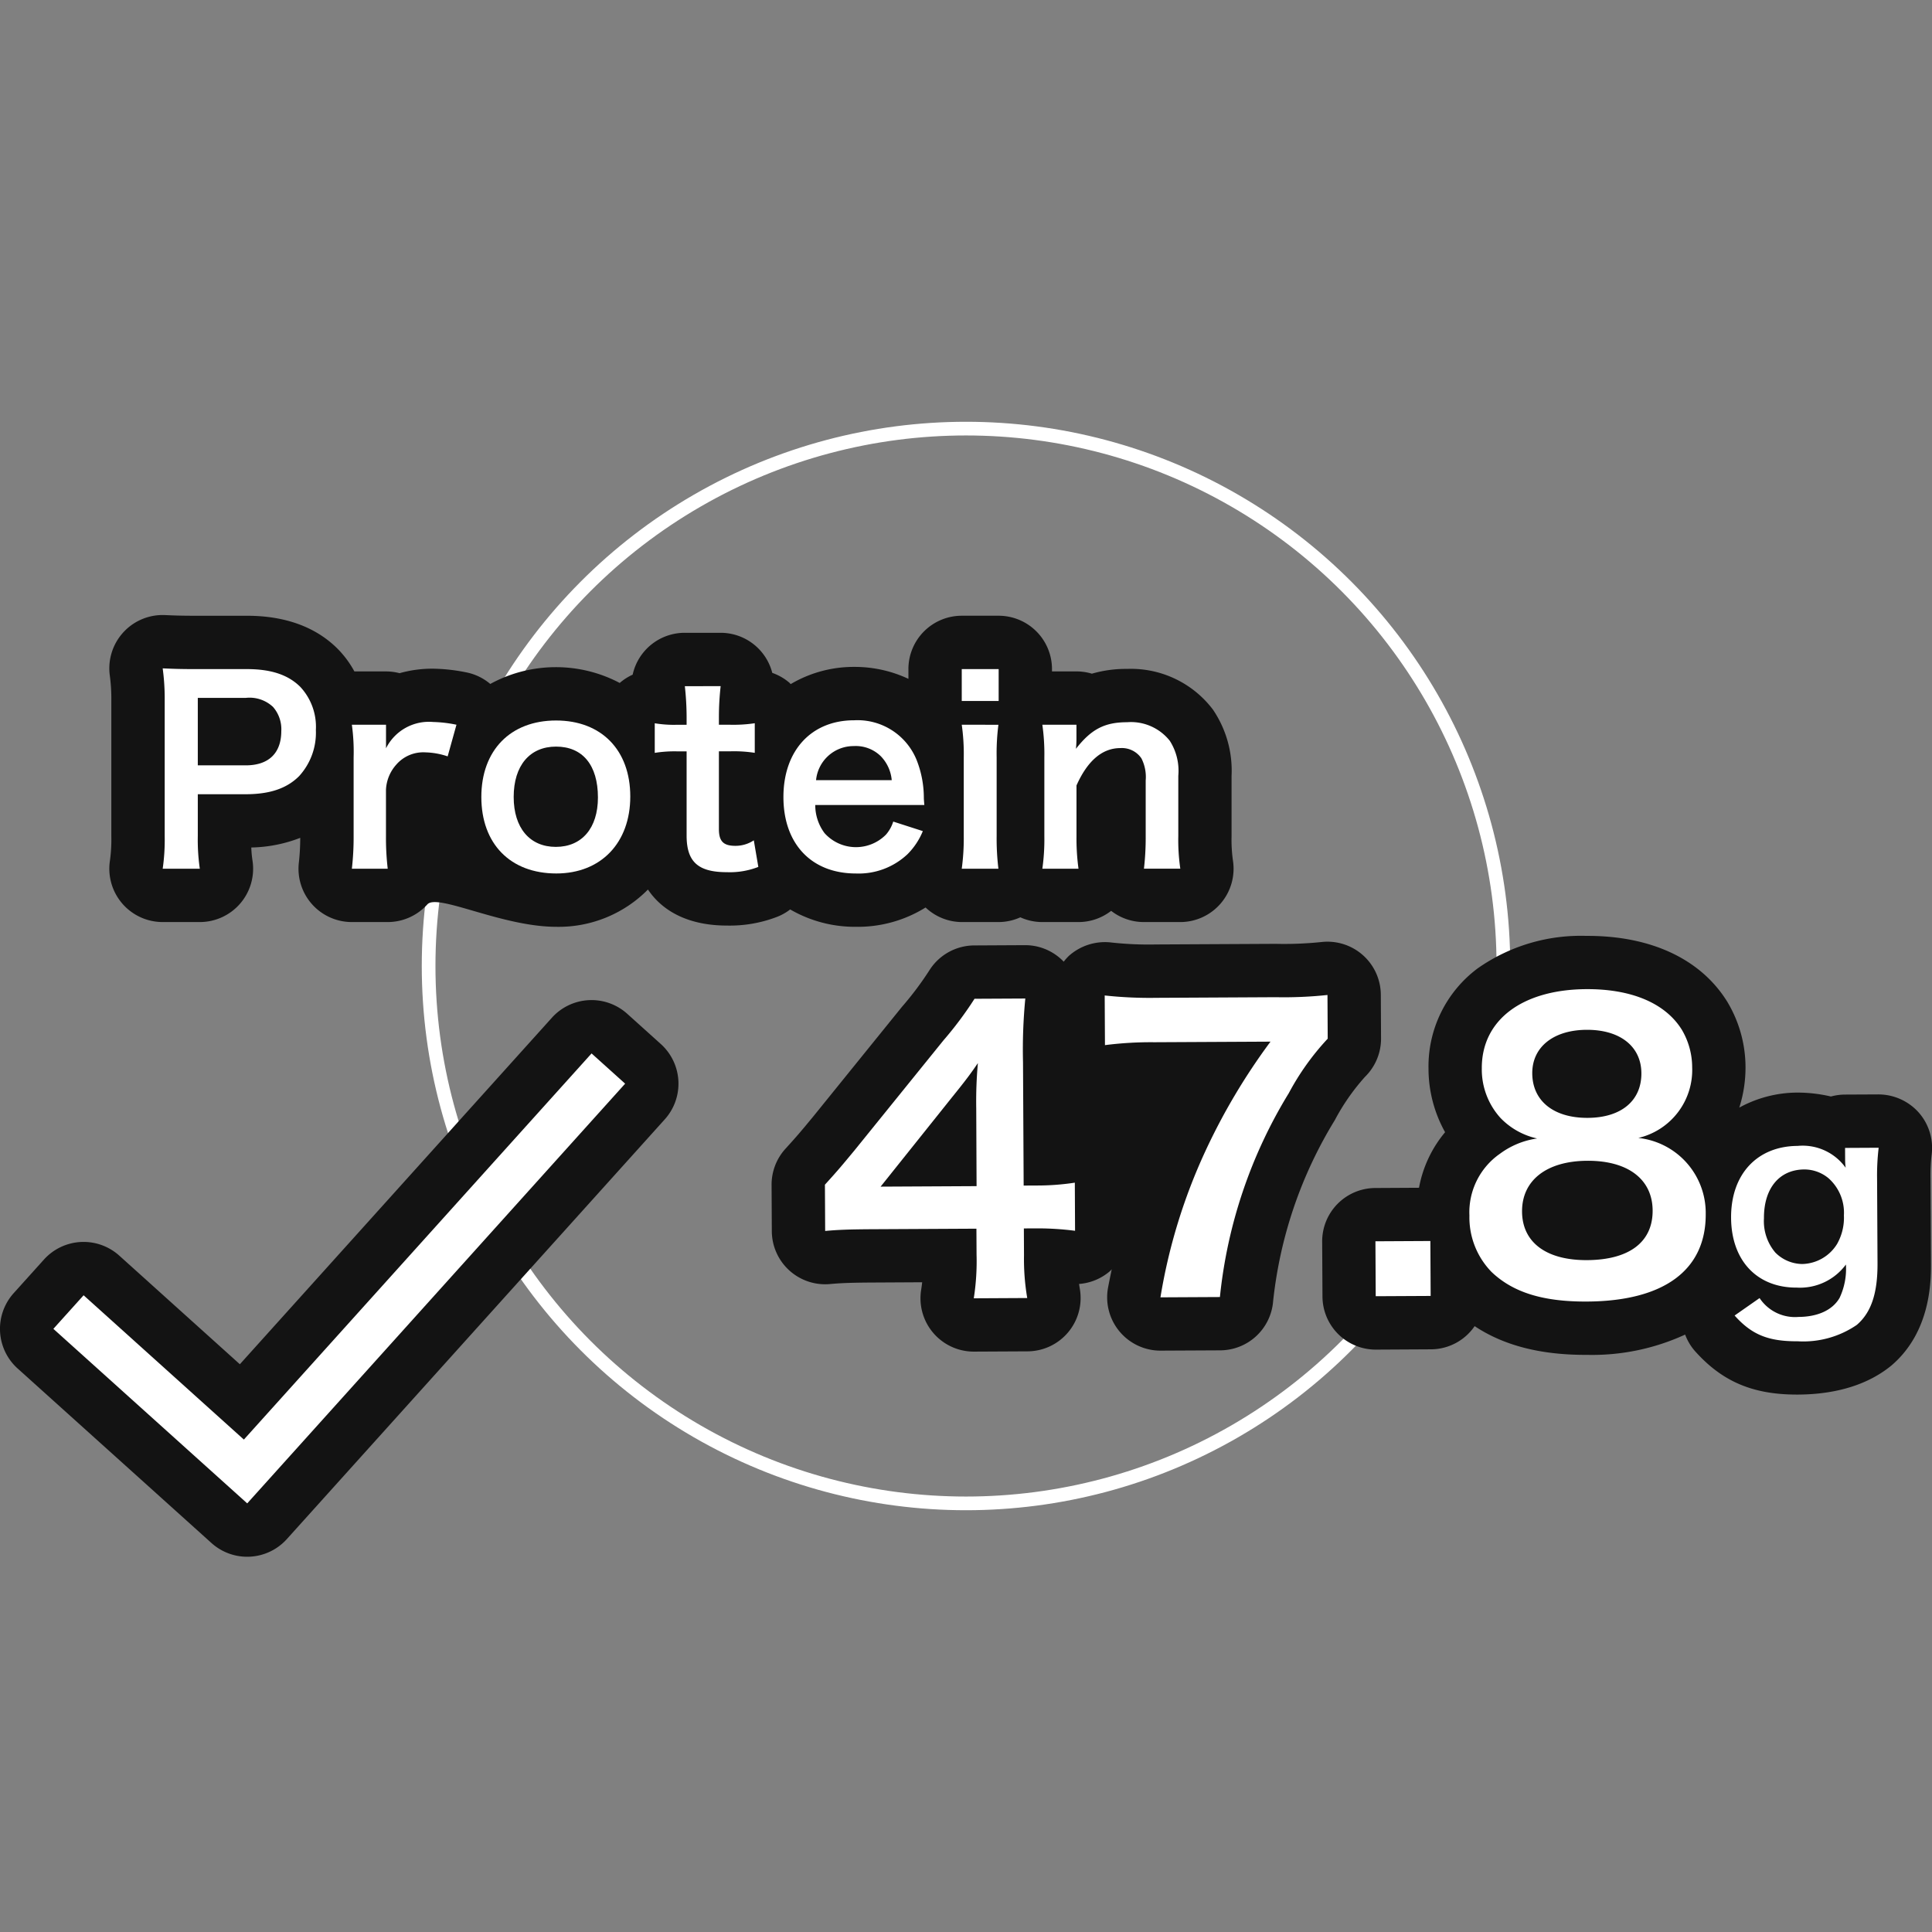
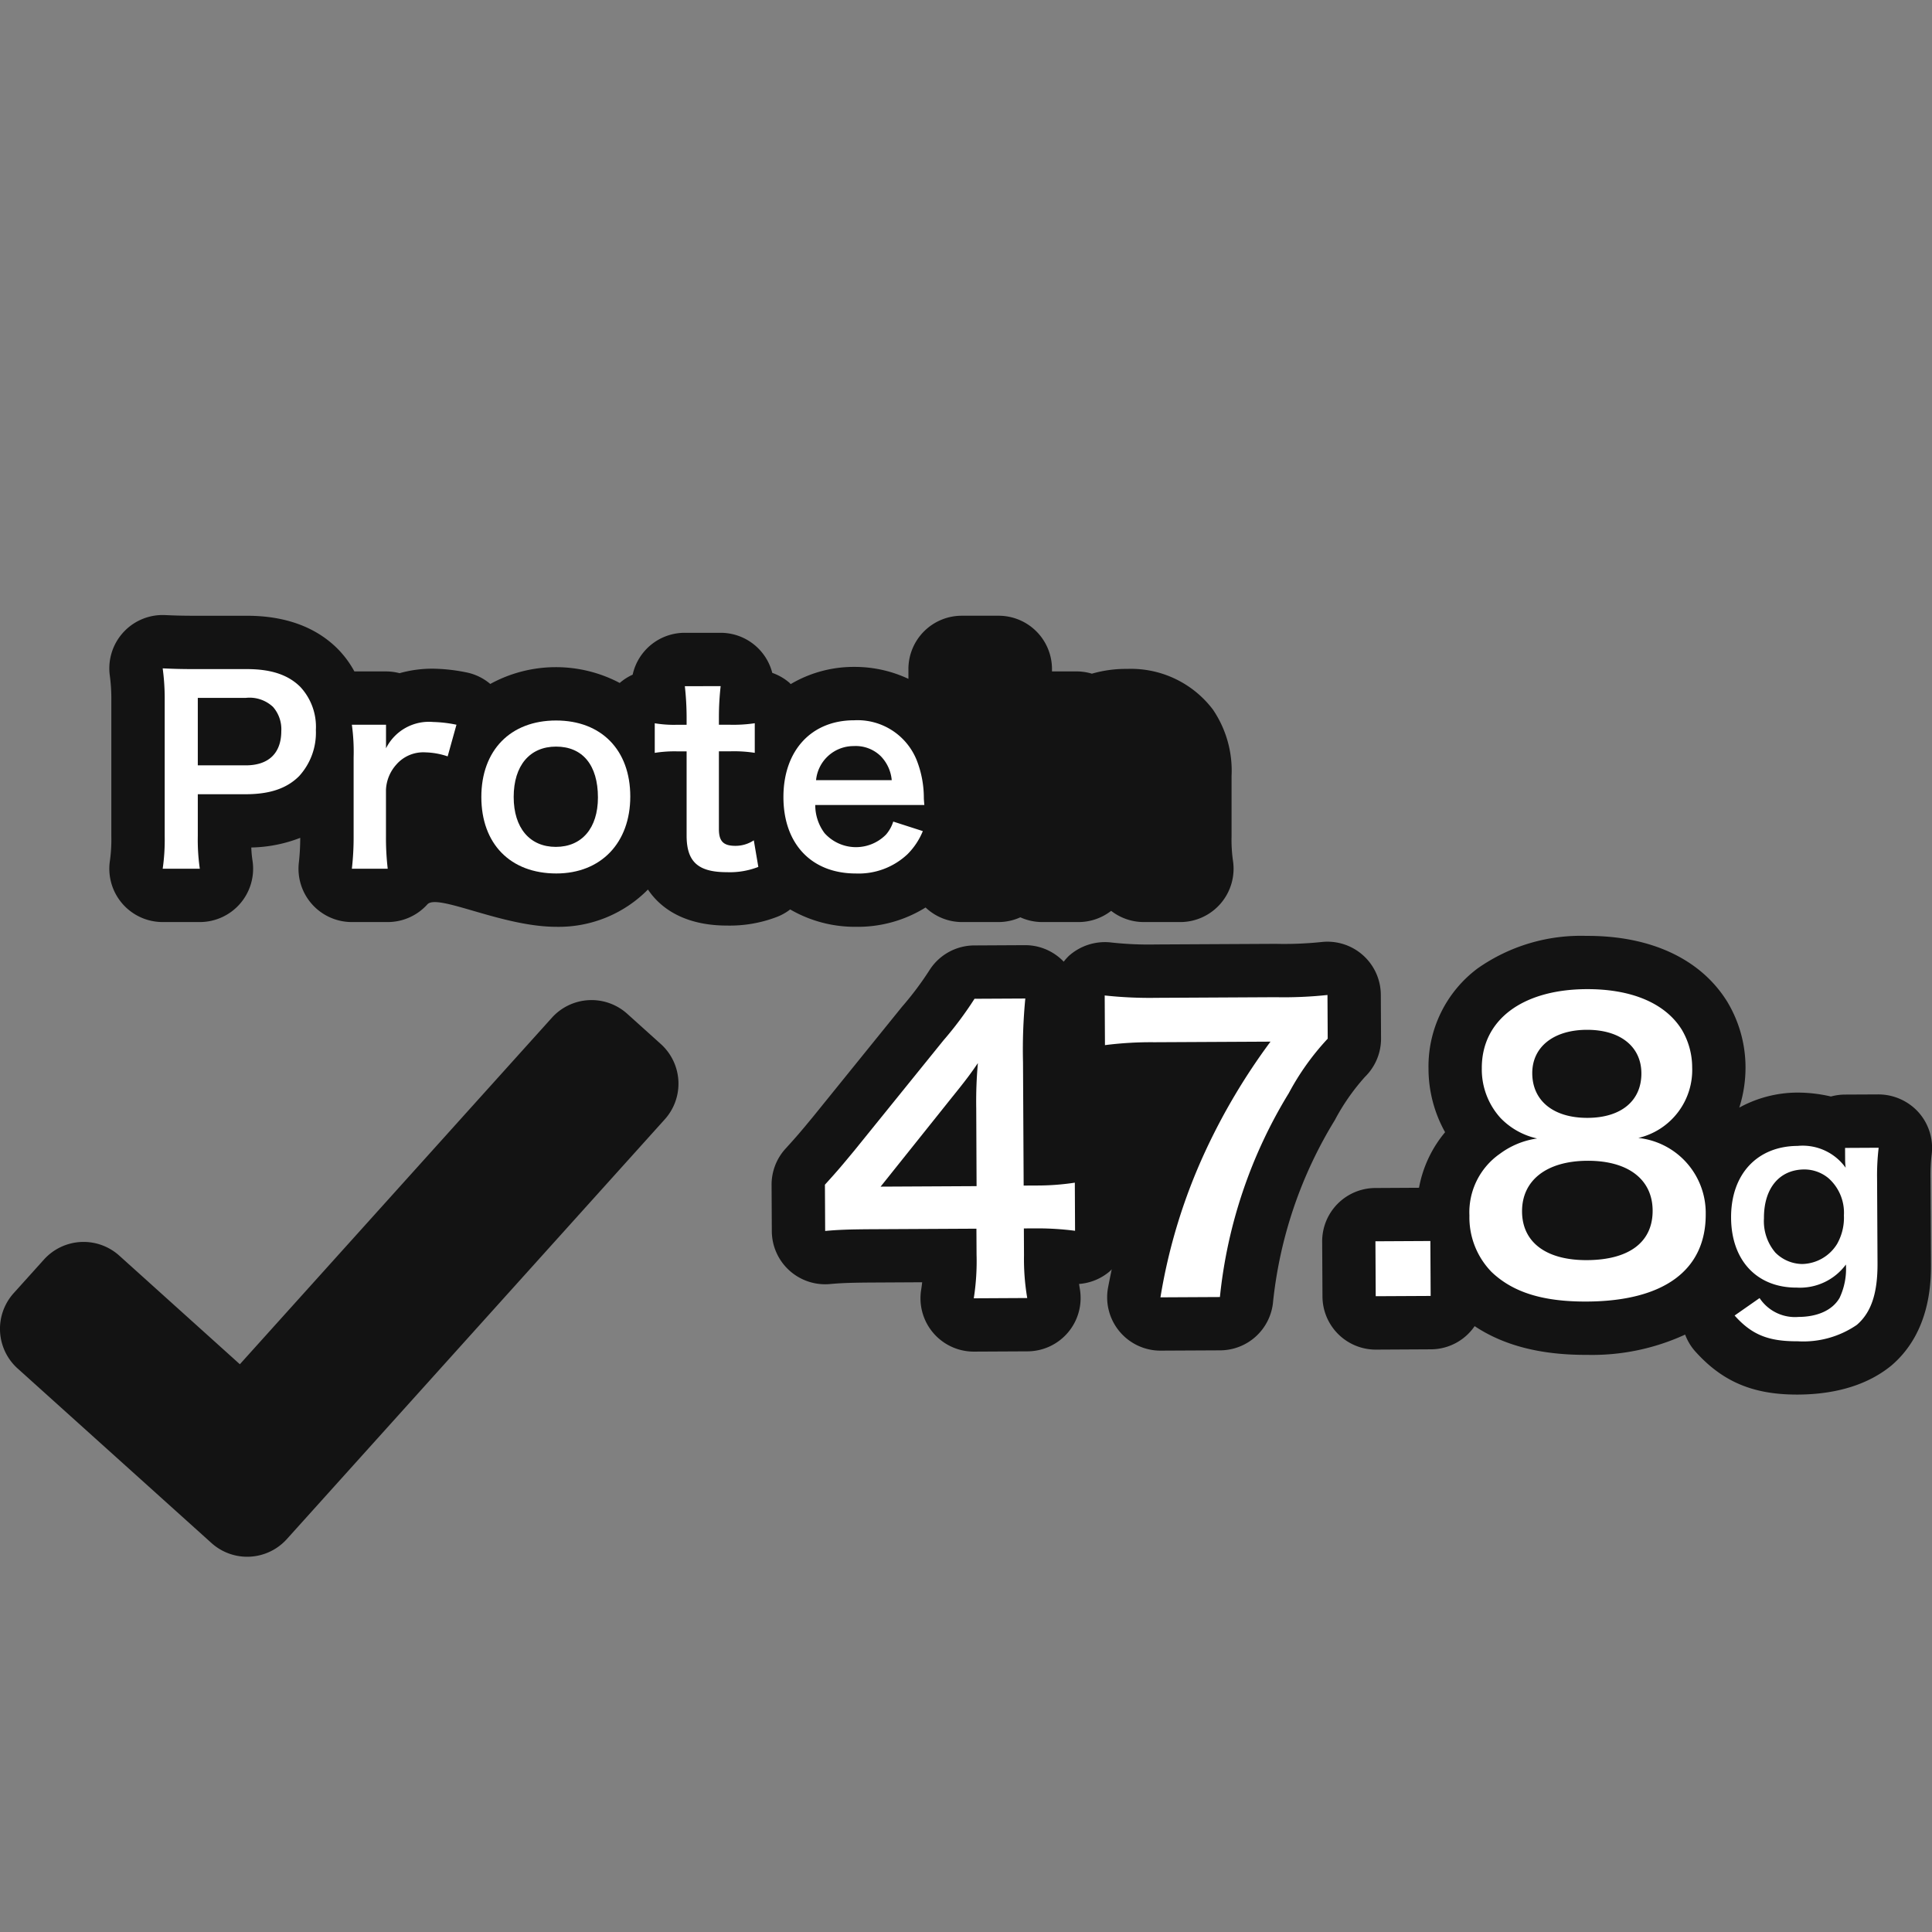
<svg xmlns="http://www.w3.org/2000/svg" width="200" height="200" viewBox="0 0 200 200">
  <rect x="0" y="0" width="200" height="200" fill="#808080" stroke="none" />
  <defs>
    <style>
      .cls-1, .cls-2 {
        fill: none;
      }

      .cls-2 {
        stroke: #fff;
        stroke-miterlimit: 10;
        stroke-width: 1.417px;
      }

      .cls-3 {
        fill: #131313;
      }

      .cls-4 {
        fill: #fff;
      }
    </style>
  </defs>
  <g id="グループ_3275" data-name="グループ 3275" transform="translate(-72.84 -50)">
    <rect id="長方形_94117" data-name="長方形 94117" class="cls-1" width="200" height="200" transform="translate(72.84 50)" />
    <g id="グループ_3274" data-name="グループ 3274">
-       <circle id="楕円形_34" data-name="楕円形 34" class="cls-2" cx="55.63" cy="55.63" r="55.63" transform="translate(117.21 94.37)" />
      <path id="パス_1687" data-name="パス 1687" class="cls-3" d="M161.437,145.943a13.284,13.284,0,0,0,7.219-2,5.5,5.5,0,0,0,3.746,1.509h3.79a5.514,5.514,0,0,0,2.274-.492,5.509,5.509,0,0,0,2.273.492h3.739a5.526,5.526,0,0,0,3.388-1.161,5.519,5.519,0,0,0,3.387,1.161h3.764a5.524,5.524,0,0,0,5.451-6.406,15.441,15.441,0,0,1-.137-2.492v-6.229a11.235,11.235,0,0,0-1.937-6.88,10.645,10.645,0,0,0-8.881-4.2,12.632,12.632,0,0,0-3.642.495,5.5,5.5,0,0,0-1.6-.236h-2.53v-.241a5.522,5.522,0,0,0-5.522-5.522H172.4a5.521,5.521,0,0,0-5.521,5.522v1.011a13.1,13.1,0,0,0-5.625-1.237,12.831,12.831,0,0,0-6.562,1.781c-.048-.044-.083-.1-.133-.141a5.52,5.52,0,0,0-1.773-1.02,5.522,5.522,0,0,0-5.349-4.15h-3.712a5.518,5.518,0,0,0-5.392,4.334,5.484,5.484,0,0,0-1.281.808c-.019.016-.033.037-.052.054a14.15,14.15,0,0,0-13.407.1,5.483,5.483,0,0,0-2.54-1.211,18.414,18.414,0,0,0-3.382-.37,12.555,12.555,0,0,0-3.47.466,5.511,5.511,0,0,0-1.41-.182h-3.265a10.293,10.293,0,0,0-1.743-2.351c-2.249-2.248-5.423-3.412-9.384-3.412H92.976c-1.271,0-2.015-.023-3.046-.07-.085,0-.168-.006-.252-.006a5.521,5.521,0,0,0-5.472,6.254,17.973,17.973,0,0,1,.159,2.616v14.044a15.791,15.791,0,0,1-.147,2.529,5.523,5.523,0,0,0,5.461,6.341h3.842a5.521,5.521,0,0,0,5.454-6.384,11.36,11.36,0,0,1-.121-1.335,14.677,14.677,0,0,0,5.066-1,23.532,23.532,0,0,1-.151,2.639,5.521,5.521,0,0,0,5.493,6.08h3.712a5.52,5.52,0,0,0,4.105-1.829c1.047-1.164,7.7,2.321,13.347,2.321a12.974,12.974,0,0,0,9.489-3.86c1.607,2.393,4.418,3.731,8.173,3.731a13.626,13.626,0,0,0,5.174-.894,5.437,5.437,0,0,0,1.378-.775A13.359,13.359,0,0,0,161.437,145.943Z" />
      <path id="パス_1688" data-name="パス 1688" class="cls-3" d="M137.77,154.947a5.523,5.523,0,0,0-7.8.409l-32.3,35.87L85.187,179.982a5.523,5.523,0,0,0-7.8.409l-3.13,3.476a5.523,5.523,0,0,0,.409,7.8l20.067,18.068a5.523,5.523,0,0,0,7.8-.408l39.122-43.45a5.522,5.522,0,0,0-.408-7.8Z" />
      <g id="グループ_3271" data-name="グループ 3271">
        <path id="パス_1689" data-name="パス 1689" class="cls-4" d="M89.682,139.929a20.974,20.974,0,0,0,.208-3.348V122.537a23.389,23.389,0,0,0-.208-3.348c1.116.051,1.921.076,3.3.076H98.4c2.518,0,4.283.6,5.53,1.844a6.066,6.066,0,0,1,1.609,4.464,6.657,6.657,0,0,1-1.74,4.776c-1.272,1.273-3.037,1.869-5.529,1.869H93.316v4.335a20.9,20.9,0,0,0,.208,3.376Zm8.592-10.7c2.389,0,3.686-1.271,3.686-3.556a3.5,3.5,0,0,0-.856-2.491,3.545,3.545,0,0,0-2.83-.936H93.316v6.983Z" />
        <path id="パス_1690" data-name="パス 1690" class="cls-4" d="M119.181,128.3a7.732,7.732,0,0,0-2.31-.416,3.7,3.7,0,0,0-3.011,1.273,4.173,4.173,0,0,0-1.064,2.6v4.8a27.472,27.472,0,0,0,.181,3.376h-3.712a28.439,28.439,0,0,0,.182-3.376V128.4a20.5,20.5,0,0,0-.182-3.376H112.8v2.44a4.966,4.966,0,0,1,4.88-2.724,13.381,13.381,0,0,1,2.413.284Z" />
        <path id="パス_1691" data-name="パス 1691" class="cls-4" d="M122.668,132.505c0-4.829,3.01-7.919,7.734-7.919,4.7,0,7.684,3.064,7.684,7.866s-3.037,7.969-7.657,7.969C125.678,140.421,122.668,137.36,122.668,132.505Zm3.348,0c0,3.193,1.661,5.164,4.361,5.164s4.361-1.945,4.361-5.113c0-3.348-1.584-5.268-4.336-5.268C127.677,127.288,126.016,129.258,126.016,132.505Z" />
        <path id="パス_1692" data-name="パス 1692" class="cls-4" d="M147.442,121.03a28.914,28.914,0,0,0-.181,3.194v.8h1.09a15.006,15.006,0,0,0,2.622-.155v3.064a14.09,14.09,0,0,0-2.544-.157h-1.168v8.048c0,1.271.468,1.737,1.713,1.737a3.432,3.432,0,0,0,1.9-.57l.468,2.752a8.113,8.113,0,0,1-3.246.545c-2.985,0-4.178-1.065-4.178-3.79V127.78h-.987a12.917,12.917,0,0,0-2.311.157v-3.064a12,12,0,0,0,2.336.155h.962v-.8a29.865,29.865,0,0,0-.183-3.194Z" />
        <path id="パス_1693" data-name="パス 1693" class="cls-4" d="M157.235,133.334a4.844,4.844,0,0,0,.961,2.91,4.367,4.367,0,0,0,6.36.154,3.762,3.762,0,0,0,.752-1.349l3.063.987a7.278,7.278,0,0,1-1.583,2.387,7.37,7.37,0,0,1-5.348,2c-4.594,0-7.5-3.061-7.5-7.916,0-4.8,2.881-7.944,7.32-7.944a6.6,6.6,0,0,1,6.464,4.1,10.667,10.667,0,0,1,.752,3.947c0,.051,0,.129.052.725Zm7.917-2.569a4.07,4.07,0,0,0-1.141-2.491,3.7,3.7,0,0,0-2.8-1.04,3.9,3.9,0,0,0-3.893,3.531Z" />
-         <path id="パス_1694" data-name="パス 1694" class="cls-4" d="M176.221,119.265v3.3H172.4v-3.3Zm-.026,5.763a23.311,23.311,0,0,0-.182,3.4v8.1a26.036,26.036,0,0,0,.182,3.4H172.4a23.309,23.309,0,0,0,.208-3.376V128.4a21.323,21.323,0,0,0-.208-3.376Z" />
-         <path id="パス_1695" data-name="パス 1695" class="cls-4" d="M180.743,139.929a21.526,21.526,0,0,0,.208-3.376V128.4a21.323,21.323,0,0,0-.208-3.376h3.53V126.4a10.136,10.136,0,0,1-.052,1.116c1.583-2.024,2.959-2.752,5.3-2.752a5.128,5.128,0,0,1,4.413,1.92,5.774,5.774,0,0,1,.883,3.635v6.229a20.5,20.5,0,0,0,.208,3.376h-3.764a27.784,27.784,0,0,0,.181-3.376V130.79a4.248,4.248,0,0,0-.441-2.282,2.441,2.441,0,0,0-2.18-1.066c-1.869,0-3.4,1.3-4.543,3.868v5.243a23.068,23.068,0,0,0,.208,3.376Z" />
      </g>
-       <path id="パス_1696" data-name="パス 1696" class="cls-4" d="M134.078,159.051,98.085,199.024,81.495,184.086l-3.13,3.476L98.432,205.63l39.122-43.449Z" />
      <g id="グループ_3272" data-name="グループ 3272">
        <path id="パス_1697" data-name="パス 1697" class="cls-3" d="M214.141,161.477a5.537,5.537,0,0,0,1.664-3.98l-.023-4.52a5.524,5.524,0,0,0-6.167-5.456,37.525,37.525,0,0,1-4.718.185l-12.393.064a35.279,35.279,0,0,1-4.74-.216,5.612,5.612,0,0,0-4.277,1.4,5.427,5.427,0,0,0-.531.6,5.514,5.514,0,0,0-3.979-1.711h-.029l-5.258.028a5.517,5.517,0,0,0-4.635,2.567,32.376,32.376,0,0,1-2.841,3.784l-9.14,11.3c-1.278,1.549-1.679,2.031-2.92,3.393a5.525,5.525,0,0,0-1.44,3.747l.024,4.791a5.523,5.523,0,0,0,6.028,5.471c1.148-.107,2.256-.145,4.393-.157l5.145-.028c-.028.251-.063.494-.1.743a5.522,5.522,0,0,0,5.446,6.437h.027l5.535-.028a5.521,5.521,0,0,0,5.416-6.442c-.031-.188-.059-.363-.085-.535a5.512,5.512,0,0,0,3.251-1.372c.049-.044.084-.1.132-.146-.125.6-.249,1.207-.374,1.858a5.521,5.521,0,0,0,5.422,6.564H193l6.156-.031a5.522,5.522,0,0,0,5.454-4.849,44.9,44.9,0,0,1,6.408-18.978A22.27,22.27,0,0,1,214.141,161.477Z" />
        <path id="パス_1698" data-name="パス 1698" class="cls-3" d="M271.422,165.119a5.614,5.614,0,0,0-4.132-1.826l-3.477.017a5.566,5.566,0,0,0-1.436.2,15.245,15.245,0,0,0-3.476-.406,12.573,12.573,0,0,0-6.011,1.556,13.678,13.678,0,0,0,.645-4.206,13.187,13.187,0,0,0-1.9-6.772c-2.729-4.391-7.857-6.8-14.448-6.8h-.147a18.574,18.574,0,0,0-11.229,3.361,12.658,12.658,0,0,0-5.092,10.386,13.509,13.509,0,0,0,1.717,6.577,12.44,12.44,0,0,0-2.7,5.751l-4.532.025a5.521,5.521,0,0,0-5.493,5.552l.031,5.686a5.522,5.522,0,0,0,5.521,5.492h.03l5.686-.031a5.507,5.507,0,0,0,4.516-2.4c2.984,1.985,6.758,2.975,11.48,2.975h.175a23.027,23.027,0,0,0,10.135-2.1,5.481,5.481,0,0,0,1.01,1.7c2.819,3.158,5.982,4.51,10.558,4.51h.118c3.967-.018,7.288-1.043,9.679-3.019,4.119-3.52,4.09-8.867,4.081-10.622l-.045-8.7a18.72,18.72,0,0,1,.13-2.61A5.53,5.53,0,0,0,271.422,165.119Z" />
      </g>
      <g id="グループ_3273" data-name="グループ 3273">
        <path id="パス_1699" data-name="パス 1699" class="cls-4" d="M184.13,177.411a30.446,30.446,0,0,0-3.9-.251l-1.4.007.014,2.765a24,24,0,0,0,.335,4.439l-5.534.029a24.623,24.623,0,0,0,.288-4.519l-.014-2.688-10.789.056c-2.3.012-3.546.056-4.869.18l-.025-4.791c1.316-1.448,1.742-1.957,3.1-3.6l9.174-11.345a37.243,37.243,0,0,0,3.212-4.3l5.258-.027a54.948,54.948,0,0,0-.238,6.586l.067,12.778,1.362-.007a25.69,25.69,0,0,0,3.935-.294ZM173.9,164.726a43.793,43.793,0,0,1,.171-4.675c-.775,1.132-1.239,1.759-2.632,3.481L164,172.841l9.935-.052Z" />
        <path id="パス_1700" data-name="パス 1700" class="cls-4" d="M210.284,157.524a26.5,26.5,0,0,0-4.024,5.632,50.147,50.147,0,0,0-7.135,21.112l-6.156.032a58.271,58.271,0,0,1,4.635-15.1,64.531,64.531,0,0,1,6.759-11.37l-12.038.062a37.259,37.259,0,0,0-5.1.3l-.027-5.141a43.148,43.148,0,0,0,5.338.244l12.391-.065A42.578,42.578,0,0,0,210.26,153Z" />
        <path id="パス_1701" data-name="パス 1701" class="cls-4" d="M215.254,184.184l-.03-5.686,5.687-.03.03,5.687Z" />
        <path id="パス_1702" data-name="パス 1702" class="cls-4" d="M228.17,165.73a7.467,7.467,0,0,1-1.934-5.134c-.026-4.986,4.163-8.163,10.826-8.2,4.713-.024,8.188,1.477,9.879,4.2a7.669,7.669,0,0,1,1.072,3.89,7.225,7.225,0,0,1-5.572,7.314,7.811,7.811,0,0,1,6.975,7.872c.03,5.806-4.316,9.022-12.3,9.064-4.519.023-7.642-.935-9.872-3.064a8.089,8.089,0,0,1-2.29-5.832,7.383,7.383,0,0,1,3.162-6.406,8.448,8.448,0,0,1,3.847-1.58A7.486,7.486,0,0,1,228.17,165.73Zm15.75,9.58c-.016-3.234-2.558-5.169-6.766-5.147s-6.769,2.021-6.752,5.255c.016,3.2,2.519,5.052,6.727,5.03C241.492,180.426,243.937,178.582,243.92,175.31Zm-12.461-14.195c.015,2.845,2.205,4.625,5.751,4.606,3.467-.018,5.561-1.781,5.546-4.624-.014-2.768-2.205-4.509-5.672-4.491C233.655,156.624,231.445,158.388,231.459,161.115Z" />
        <path id="パス_1703" data-name="パス 1703" class="cls-4" d="M254.991,184.376a4.4,4.4,0,0,0,4.033,1.952c2-.01,3.527-.718,4.248-1.97a7.04,7.04,0,0,0,.657-3.455,5.911,5.911,0,0,1-5.076,2.39c-4.126.022-6.789-2.795-6.812-7.234-.023-4.492,2.688-7.413,6.891-7.435a5.476,5.476,0,0,1,4.97,2.26,6.553,6.553,0,0,1-.055-.857l-.006-1.195,3.477-.018a24.383,24.383,0,0,0-.163,3.248l.045,8.694c.017,3.115-.65,5.117-2.148,6.4a9.8,9.8,0,0,1-6.116,1.693c-3.039.016-4.755-.677-6.53-2.667Zm1.662-4.681a3.985,3.985,0,0,0,2.758,1.155,4.349,4.349,0,0,0,3.6-2.071,5.507,5.507,0,0,0,.71-2.963,4.778,4.778,0,0,0-1.577-3.832,3.911,3.911,0,0,0-2.521-.923c-2.6.013-4.2,1.97-4.179,5.059A5.013,5.013,0,0,0,256.653,179.7Z" />
      </g>
    </g>
  </g>
</svg>